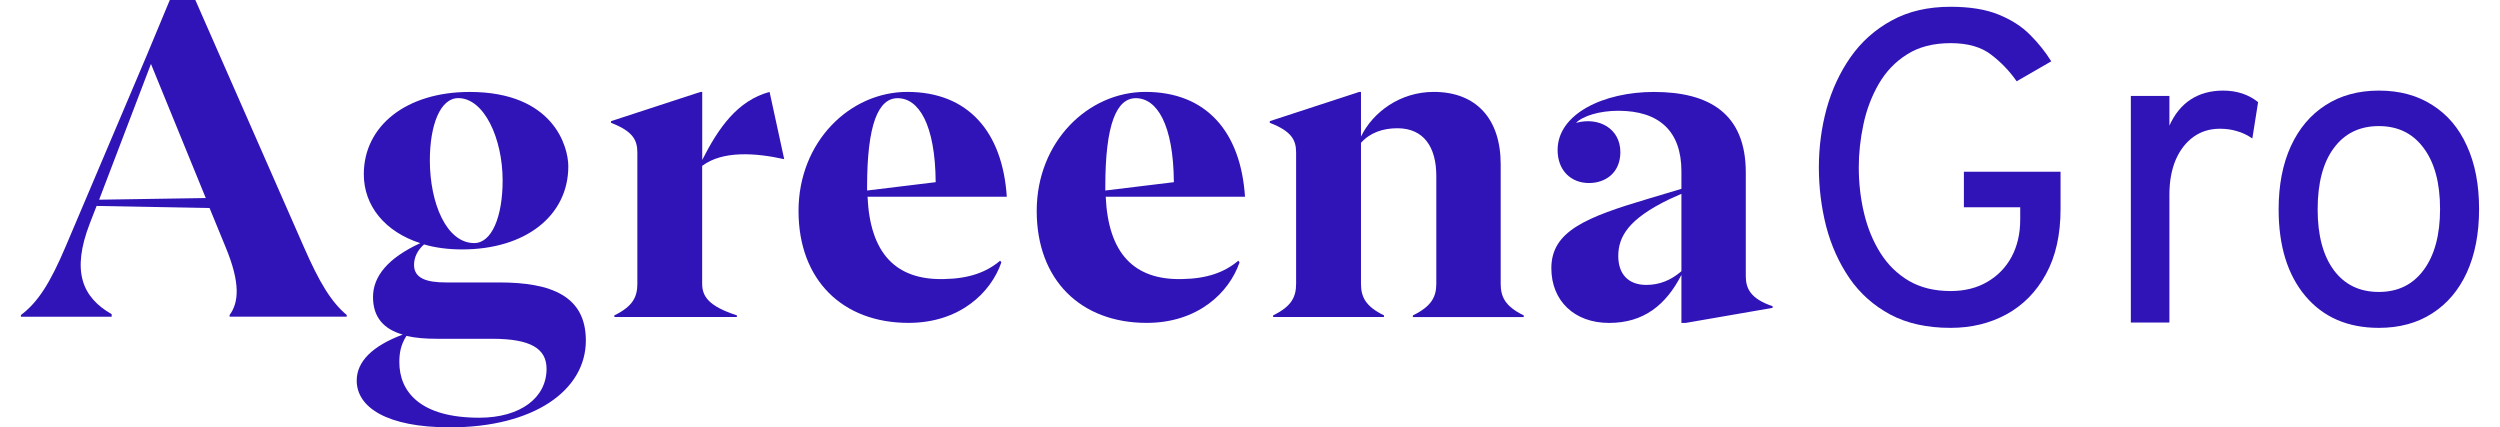
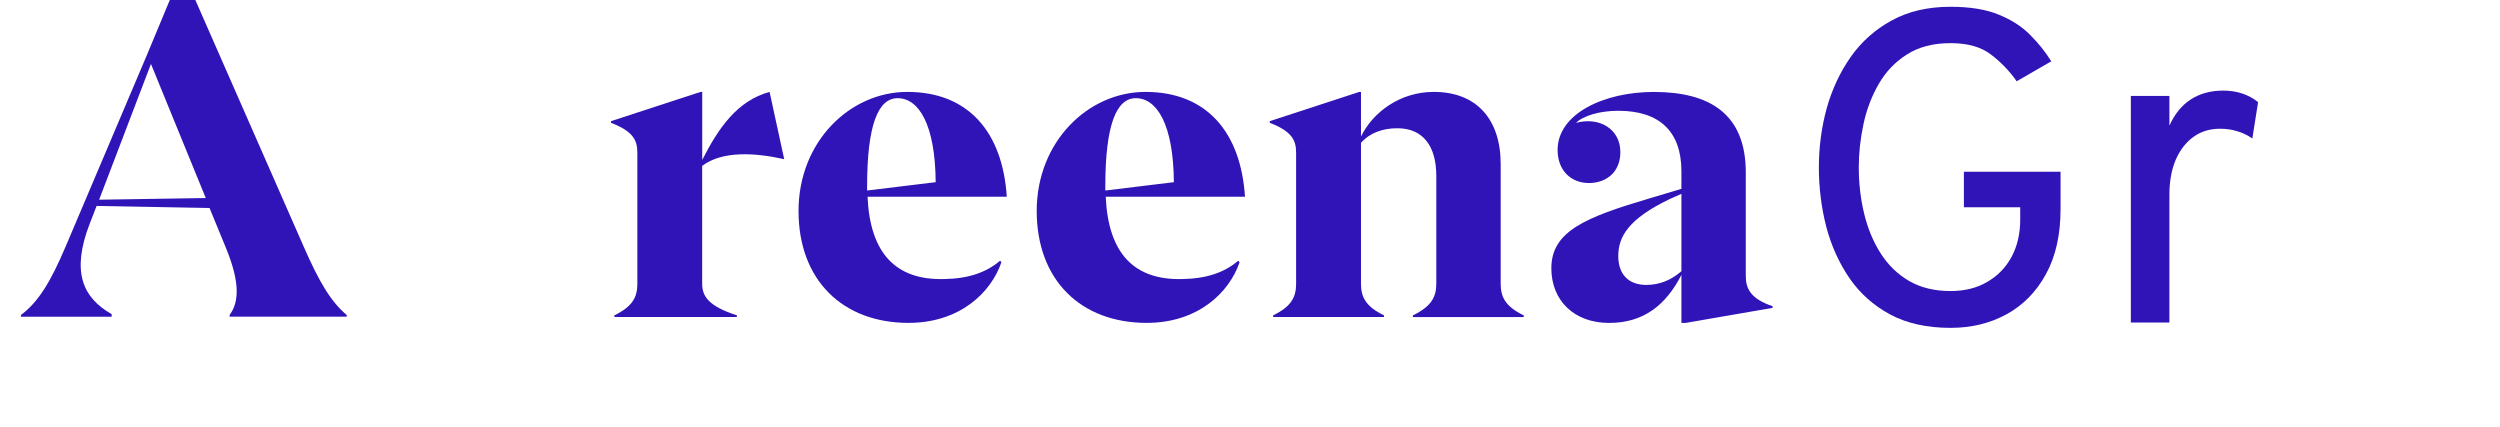
<svg xmlns="http://www.w3.org/2000/svg" width="117" height="20" viewBox="0 0 117 20" fill="none">
  <path d="M16.226 14.741V14.819H10.746V14.741C11.177 14.155 11.255 13.256 10.57 11.593L9.807 9.736L4.521 9.638L4.209 10.441C3.327 12.708 3.856 13.921 5.226 14.703V14.822H0.979V14.744C1.783 14.137 2.349 13.239 3.072 11.538L6.889 2.542L7.947 0H9.142L14.21 11.535C14.953 13.236 15.503 14.134 16.226 14.741ZM9.63 9.268L7.065 2.992L4.639 9.346L9.63 9.268Z" fill="#3014B8" />
-   <path d="M27.418 15.933C27.418 18.278 24.972 20 21.057 20C18.102 20 16.694 19.061 16.694 17.81C16.694 16.912 17.437 16.187 18.848 15.659C17.966 15.405 17.457 14.856 17.457 13.9C17.457 12.944 18.142 12.08 19.669 11.379C18.024 10.85 17.026 9.64 17.026 8.153C17.026 5.885 19.021 4.303 21.979 4.303C25.906 4.303 26.597 6.864 26.597 7.783C26.597 10.091 24.602 11.673 21.626 11.673C20.982 11.673 20.374 11.595 19.845 11.439C19.533 11.714 19.377 12.046 19.377 12.398C19.377 13.025 19.964 13.218 20.863 13.218H23.367C25.813 13.218 27.418 13.862 27.418 15.936V15.933ZM25.579 17.262C25.579 16.303 24.816 15.855 23.035 15.855H20.45C19.92 15.855 19.432 15.818 19.021 15.719C18.746 16.15 18.689 16.54 18.689 16.95C18.689 18.319 19.649 19.549 22.427 19.549C24.365 19.549 25.579 18.61 25.579 17.262ZM20.117 7.506C20.117 9.519 20.901 11.376 22.193 11.376C23.014 11.376 23.523 10.145 23.523 8.444C23.523 6.489 22.662 4.592 21.447 4.592C20.606 4.592 20.117 5.842 20.117 7.506Z" fill="#3014B8" />
  <path d="M32.861 7.761V13.274C32.861 13.881 33.173 14.331 34.486 14.759V14.837H28.753V14.759C29.634 14.328 29.828 13.878 29.828 13.274V7.137C29.828 6.551 29.614 6.141 28.596 5.748V5.67L32.786 4.301H32.864V7.486C33.627 5.982 34.509 4.711 36.016 4.301L36.701 7.449C35.371 7.154 33.824 7.039 32.864 7.761H32.861Z" fill="#3014B8" />
  <path d="M46.806 12.2L46.864 12.278C46.375 13.704 44.906 15.111 42.518 15.111C39.444 15.111 37.371 13.118 37.371 9.872C37.371 6.626 39.779 4.301 42.46 4.301C45.317 4.301 46.921 6.178 47.118 9.208H40.601C40.719 11.847 41.913 13.118 44.183 13.06C45.337 13.04 46.161 12.748 46.806 12.2ZM40.58 8.74V8.916L43.79 8.526C43.77 5.808 42.989 4.595 42.009 4.595C41.109 4.595 40.58 5.808 40.58 8.74Z" fill="#3014B8" />
  <path d="M57.953 12.2L58.011 12.278C57.522 13.704 56.053 15.111 53.665 15.111C50.592 15.111 48.518 13.118 48.518 9.872C48.518 6.626 50.927 4.301 53.607 4.301C56.464 4.301 58.069 6.178 58.266 9.208H51.748C51.867 11.847 53.061 13.118 55.331 13.06C56.484 13.04 57.308 12.748 57.953 12.2ZM51.728 8.74V8.916L54.937 8.526C54.917 5.808 54.136 4.595 53.156 4.595C52.257 4.595 51.728 5.808 51.728 8.74Z" fill="#3014B8" />
  <path d="M71.311 14.761V14.839H66.123V14.761C67.005 14.331 67.219 13.881 67.219 13.277V8.231C67.219 6.883 66.632 6.002 65.397 6.002C64.712 6.002 64.105 6.216 63.694 6.686V13.274C63.694 13.881 63.891 14.331 64.77 14.759V14.837H59.583V14.759C60.465 14.328 60.658 13.878 60.658 13.274V7.137C60.658 6.551 60.444 6.141 59.426 5.748V5.67L63.616 4.301H63.694V6.392C64.244 5.257 65.516 4.301 67.1 4.301C69.096 4.301 70.232 5.572 70.232 7.683V13.274C70.232 13.881 70.429 14.331 71.308 14.759L71.311 14.761Z" fill="#3014B8" />
  <path d="M82.958 14.33V14.408L78.887 15.113H78.69V12.866C77.967 14.272 76.929 15.113 75.304 15.113C73.679 15.113 72.603 14.076 72.603 12.551C72.603 10.812 74.228 10.166 77.184 9.288L78.69 8.837V8.017C78.69 6.14 77.652 5.184 75.735 5.184C74.873 5.184 74.09 5.418 73.757 5.75C74.833 5.455 75.833 6.024 75.833 7.119C75.833 8.077 75.148 8.566 74.364 8.566C73.523 8.566 72.896 7.979 72.896 7.02C72.896 5.319 75.067 4.303 77.398 4.303C80 4.303 81.703 5.319 81.703 8.075V12.924C81.703 13.49 81.917 13.981 82.955 14.33H82.958ZM78.69 12.687V9.071L78.123 9.325C76.224 10.243 75.735 11.064 75.735 11.985C75.735 12.825 76.203 13.334 77.048 13.334C77.655 13.334 78.201 13.12 78.693 12.69L78.69 12.687Z" fill="#3014B8" />
-   <path d="M111.33 15.344C109.878 15.344 108.733 14.849 107.896 13.86C107.058 12.864 106.64 11.511 106.64 9.803C106.64 8.661 106.83 7.675 107.211 6.845C107.591 6.015 108.131 5.375 108.83 4.925C109.535 4.469 110.369 4.24 111.33 4.24C112.299 4.24 113.133 4.465 113.831 4.915C114.537 5.358 115.077 5.994 115.45 6.824C115.831 7.654 116.021 8.64 116.021 9.782C116.021 10.923 115.831 11.913 115.45 12.75C115.07 13.58 114.527 14.22 113.821 14.669C113.122 15.119 112.292 15.344 111.33 15.344ZM111.33 13.663C112.223 13.663 112.922 13.32 113.427 12.636C113.939 11.944 114.195 10.992 114.195 9.782C114.195 8.564 113.939 7.613 113.427 6.928C112.922 6.243 112.223 5.901 111.33 5.901C110.431 5.901 109.729 6.243 109.224 6.928C108.719 7.606 108.466 8.564 108.466 9.803C108.466 11.013 108.719 11.961 109.224 12.646C109.729 13.324 110.431 13.663 111.33 13.663Z" fill="#3014B8" />
  <path d="M99.723 15.095V4.489H101.528V5.88C101.77 5.34 102.103 4.932 102.525 4.655C102.953 4.379 103.459 4.24 104.04 4.24C104.683 4.24 105.23 4.42 105.679 4.78L105.409 6.482C105.181 6.323 104.942 6.208 104.693 6.139C104.451 6.063 104.185 6.025 103.894 6.025C103.417 6.025 103.002 6.153 102.649 6.409C102.296 6.665 102.02 7.025 101.819 7.488C101.625 7.952 101.528 8.495 101.528 9.118V15.095H99.723Z" fill="#3014B8" />
  <path d="M91.287 15.344C90.187 15.344 89.246 15.136 88.465 14.721C87.683 14.299 87.046 13.732 86.555 13.019C86.064 12.3 85.701 11.494 85.466 10.601C85.237 9.702 85.123 8.778 85.123 7.831C85.123 6.89 85.244 5.973 85.486 5.081C85.735 4.188 86.109 3.386 86.607 2.673C87.112 1.954 87.752 1.383 88.527 0.961C89.302 0.532 90.222 0.317 91.287 0.317C92.187 0.317 92.934 0.438 93.529 0.681C94.131 0.923 94.625 1.241 95.013 1.635C95.4 2.023 95.729 2.434 95.999 2.87L94.38 3.804C94.048 3.327 93.65 2.912 93.186 2.559C92.723 2.199 92.09 2.019 91.287 2.019C90.478 2.019 89.796 2.196 89.243 2.549C88.696 2.894 88.257 3.354 87.925 3.929C87.593 4.503 87.354 5.132 87.209 5.817C87.064 6.495 86.991 7.166 86.991 7.831C86.991 8.578 87.074 9.297 87.24 9.989C87.406 10.681 87.662 11.3 88.008 11.847C88.354 12.393 88.797 12.826 89.336 13.144C89.883 13.462 90.533 13.621 91.287 13.621C91.945 13.621 92.515 13.479 92.999 13.196C93.491 12.912 93.871 12.521 94.141 12.023C94.411 11.518 94.546 10.937 94.546 10.28V9.699H91.91V8.038H96.434V9.782C96.434 10.985 96.206 12.002 95.749 12.832C95.3 13.656 94.684 14.282 93.902 14.711C93.127 15.133 92.256 15.344 91.287 15.344Z" fill="#3014B8" />
</svg>